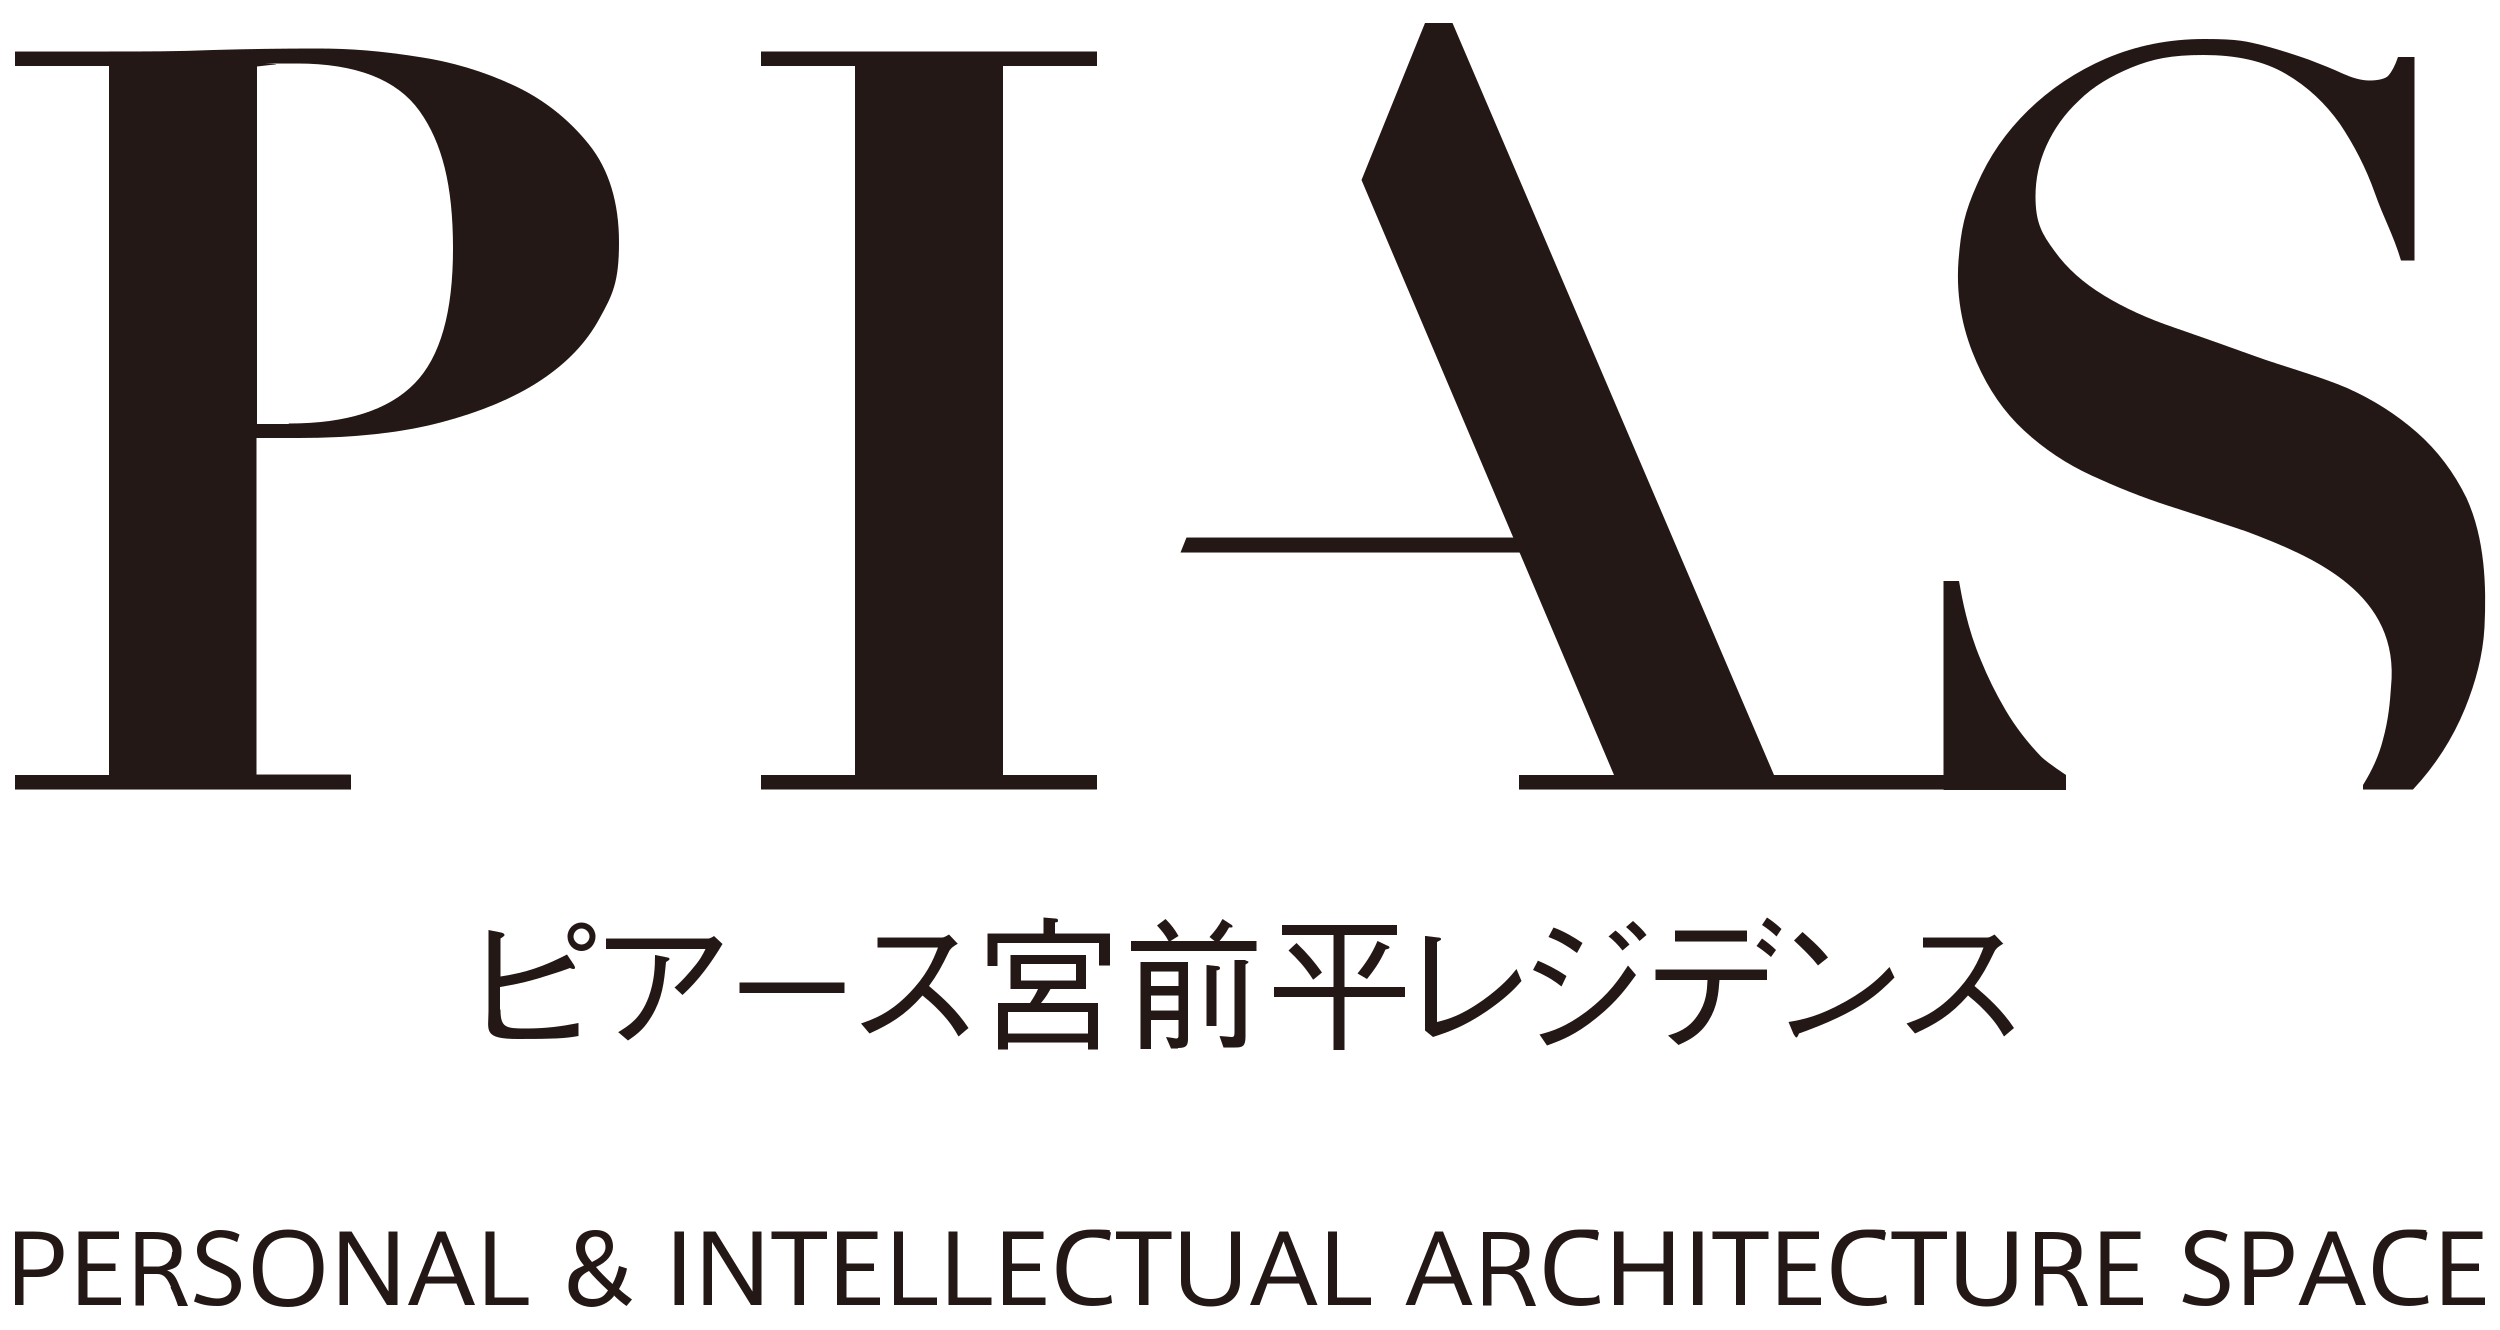
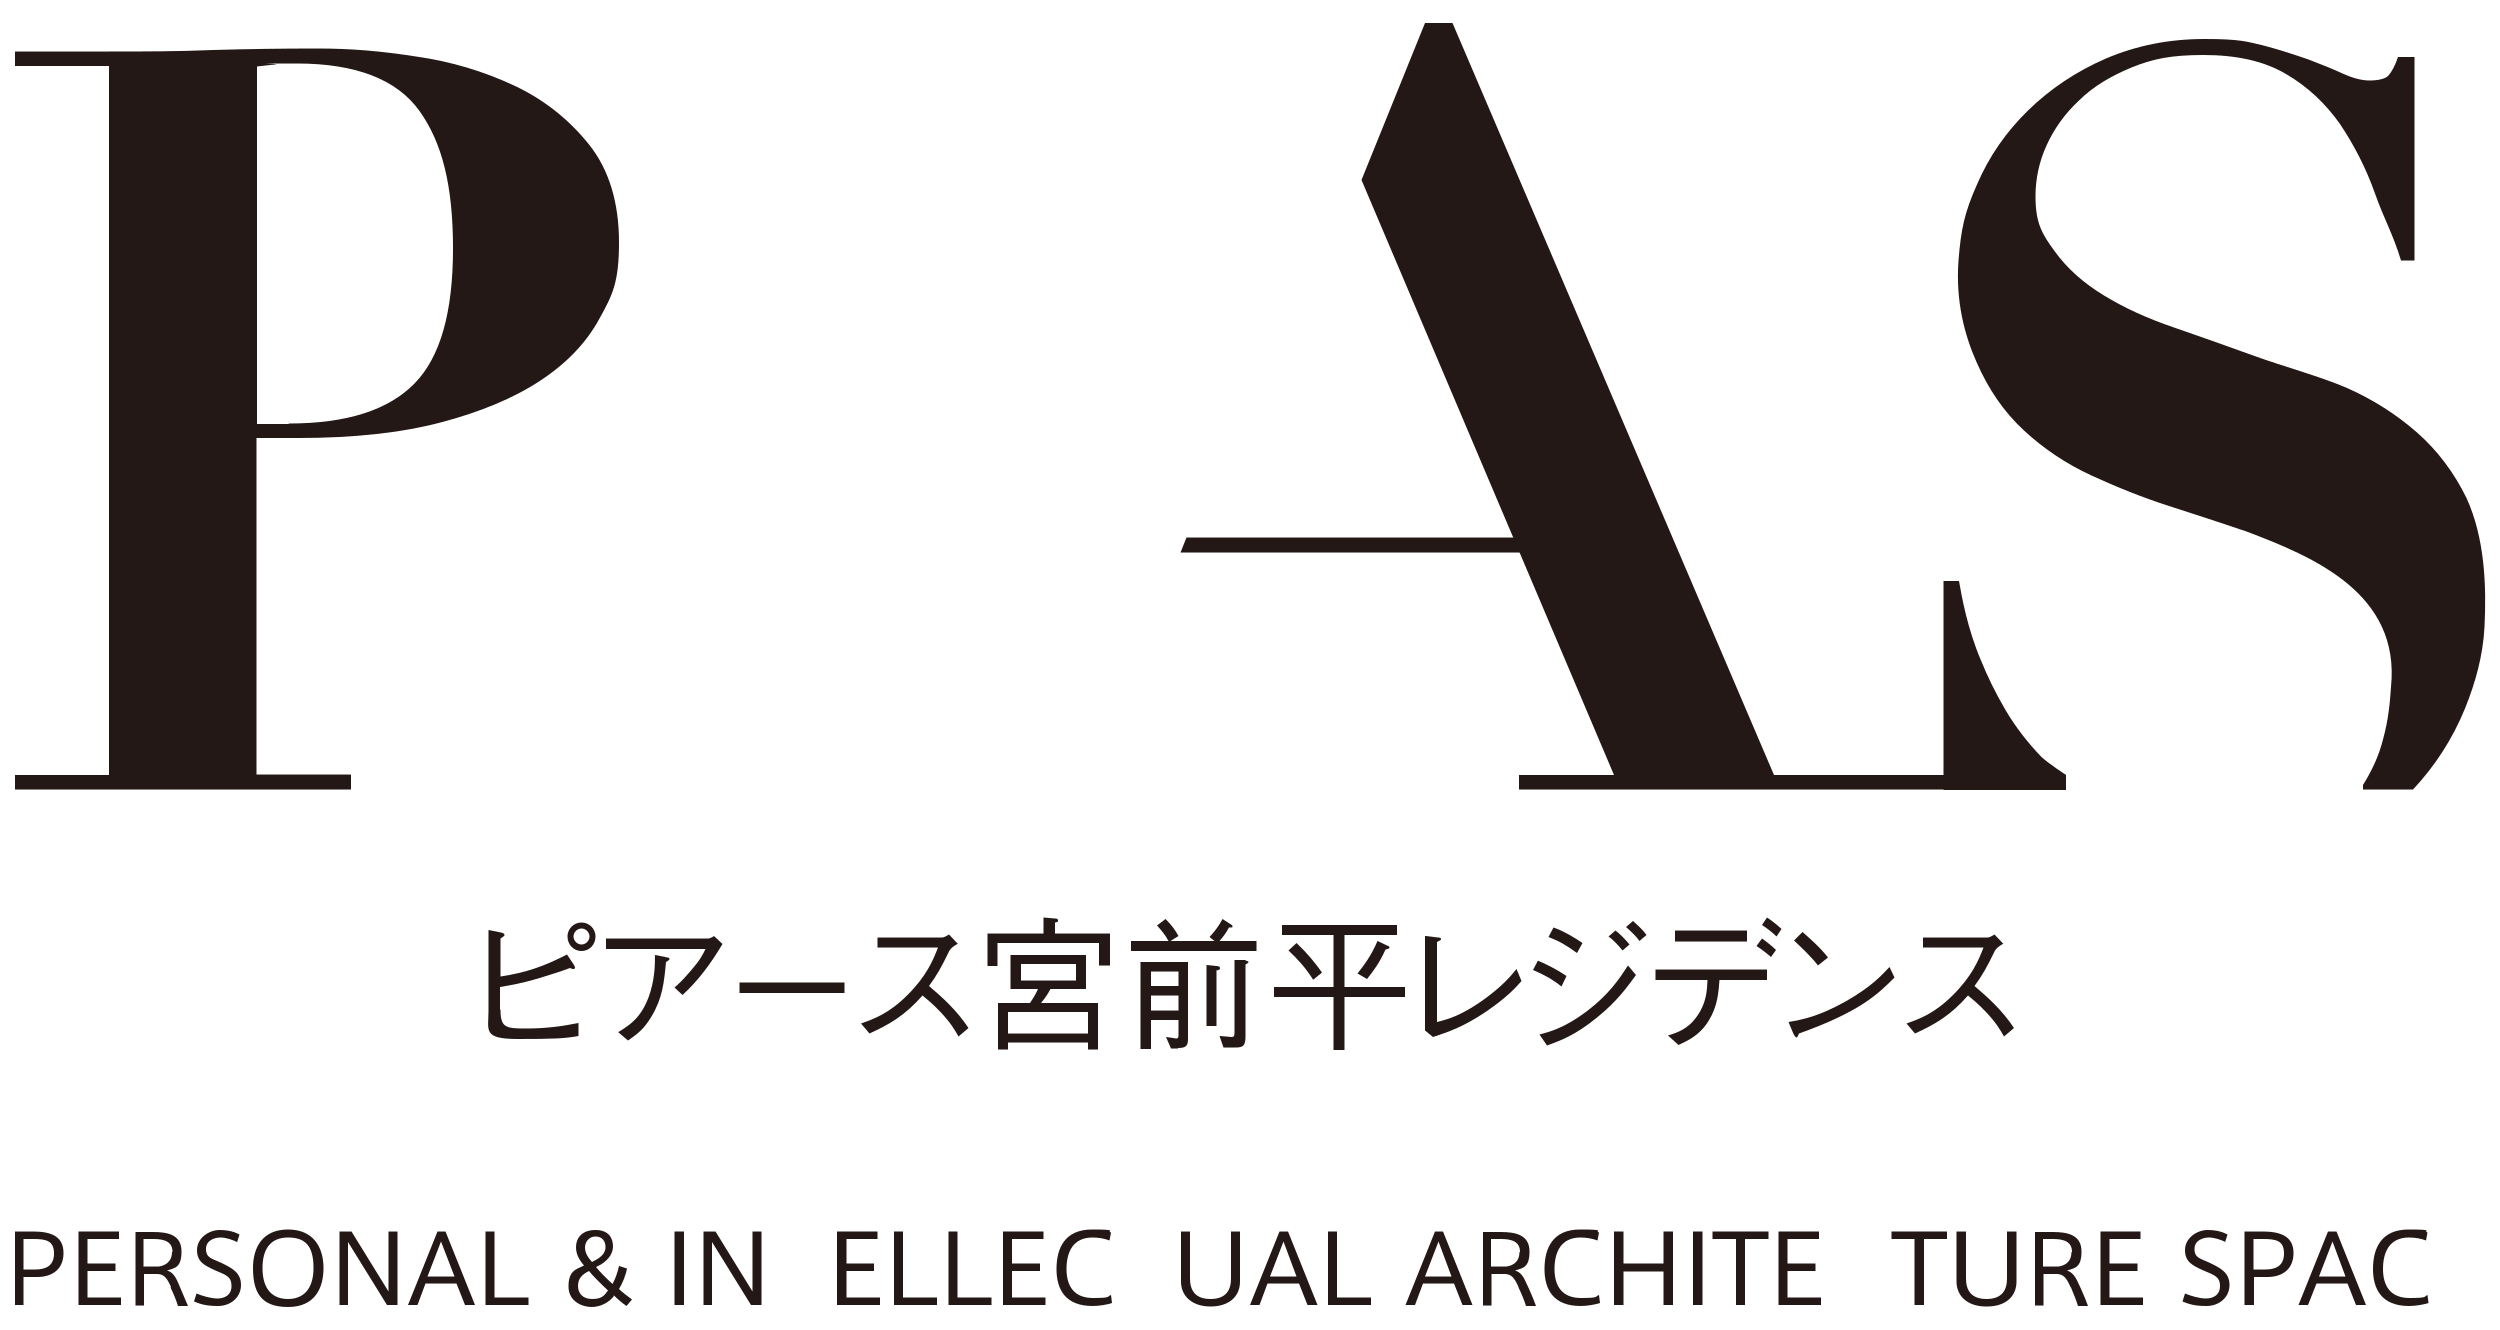
<svg xmlns="http://www.w3.org/2000/svg" id="_レイヤー_1" version="1.1" viewBox="0 0 500 266">
  <defs>
    <style>
      .st0 {
        fill: #231815;
      }
    </style>
  </defs>
  <g>
    <path class="st0" d="M3,261v-14.7h3.6c3.7,0,6.1,1,6.1,4.3s-2.3,4.8-5.3,4.8h-2.7v5.6h-1.9ZM7,253.9c2,0,3.8-.6,3.8-3.2s-1.6-2.9-4.2-2.9h-1.9v6.1h2.2Z" />
    <polygon class="st0" points="17.5 252.7 23.1 252.7 23.1 254.2 17.5 254.2 17.5 259.5 24.2 259.5 24.2 261 15.7 261 15.7 246.3 23.8 246.3 23.8 247.8 17.5 247.8 17.5 252.7" />
    <path class="st0" d="M34.2,257.4c-.8-1.8-1.4-2.6-2.8-2.6h-2.6v6.3h-1.7v-14.7h3.5c3.1,0,5.7.6,5.7,3.9s-1.4,3.3-2.9,3.8c1,.3,1.6,1,2.2,2.4.5,1.2,1.4,3.3,2,4.7h-2c-.3-1-.9-2.5-1.5-3.7M34.5,250.4c0-2-1.5-2.6-3.8-2.6h-2v5.5h3.1c1.3-.2,2.6-1,2.6-2.9" />
    <path class="st0" d="M47.4,248.4c-.8-.4-2.2-.9-3.3-.9s-2.9.5-2.9,2.3,1.2,1.9,2.9,2.7c2.3,1.1,4.1,2,4.1,4.5s-2.1,4.2-4.6,4.2-3.5-.4-4.8-.9l.5-1.6c1.2.5,2.9,1,4.2,1s2.8-.6,2.8-2.5-1.1-2.2-3.2-3.1c-2.2-1-3.7-1.7-3.7-4.1s2.4-4,4.5-4,3.2.5,4,.9l-.5,1.6Z" />
    <path class="st0" d="M50.6,253.6c0-4,1.8-7.7,7-7.7s7.1,3.7,7.1,7.7-1.7,7.8-7.1,7.8-7-2.9-7-7.8h0ZM52.5,253.6c0,4.5,2.2,6.2,5.1,6.2s5.1-1.8,5.1-6.2-1.6-6.1-5.1-6.1-5.1,2.3-5.1,6.1h0Z" />
    <polygon class="st0" points="69.6 261 67.9 261 67.9 246.3 70.3 246.3 77.7 258.3 77.7 246.3 79.5 246.3 79.5 261 77.4 261 69.6 248.4 69.6 261" />
    <path class="st0" d="M87.4,246.3h1.7l5.9,14.7h-2l-1.7-4.3h-6.2l-1.6,4.3h-1.9l5.9-14.7ZM90.9,255.3l-2.7-7-2.7,7h5.3Z" />
    <polygon class="st0" points="98.9 259.5 105.7 259.5 105.7 261 97.1 261 97.1 246.3 98.9 246.3 98.9 259.5" />
    <path class="st0" d="M122.8,259.2c-1.1,1.4-2.8,2.2-4.5,2.2s-4.6-1-4.6-4.1,1.4-3.4,3.1-4.2c-1.2-1.4-1.6-2.5-1.6-3.7,0-1.7,1.1-3.4,3.9-3.4s3.5,1.8,3.5,3.3-1.1,3.1-3.4,4.1c.8,1,2,2.2,3.3,3.4.5-.9,1-2.2,1.3-3.6l1.6.5c-.3,1.6-1,3.1-1.6,4.1.7.7,1.8,1.5,2.6,2.1l-1.1,1.3c-1-.7-1.8-1.4-2.6-2.2M115.6,257.2c0,1.4.9,2.6,2.8,2.6s2.4-.6,3.2-1.7c-1.4-1.3-3.1-3-3.8-3.9-1.4.7-2.2,1.5-2.2,3M121.1,249.4c0-1.1-.6-2.1-2-2.1s-2.1,1.2-2.1,2.2.5,1.9,1.4,2.9c1.4-.7,2.7-1.5,2.7-3h0Z" />
    <rect class="st0" x="134.9" y="246.3" width="1.9" height="14.7" />
    <polygon class="st0" points="142.4 261 140.7 261 140.7 246.3 143.1 246.3 150.5 258.3 150.5 246.3 152.3 246.3 152.3 261 150.2 261 142.4 248.4 142.4 261" />
-     <polygon class="st0" points="158.9 261 158.9 247.8 154.3 247.8 154.3 246.3 165.4 246.3 165.4 247.8 160.8 247.8 160.8 261 158.9 261" />
    <polygon class="st0" points="169.3 252.7 174.8 252.7 174.8 254.2 169.3 254.2 169.3 259.5 176 259.5 176 261 167.4 261 167.4 246.3 175.5 246.3 175.5 247.8 169.3 247.8 169.3 252.7" />
    <polygon class="st0" points="180.6 259.5 187.4 259.5 187.4 261 178.8 261 178.8 246.3 180.6 246.3 180.6 259.5" />
    <polygon class="st0" points="191.5 259.5 198.3 259.5 198.3 261 189.7 261 189.7 246.3 191.5 246.3 191.5 259.5" />
    <polygon class="st0" points="202.4 252.7 208 252.7 208 254.2 202.4 254.2 202.4 259.5 209.1 259.5 209.1 261 200.6 261 200.6 246.3 208.7 246.3 208.7 247.8 202.4 247.8 202.4 252.7" />
    <path class="st0" d="M211.3,253.8c0-4.1,1.6-7.9,7.1-7.9s2.8.3,3.8.6l-.3,1.6c-1-.4-2.2-.6-3.4-.6-3.9,0-5.2,2.9-5.2,6.3s1.5,5.8,5.3,5.8,2.7-.3,3.6-.6l.2,1.6c-.8.3-2.5.6-3.9.6-5.5,0-7.2-3.4-7.2-7.4h0Z" />
-     <polygon class="st0" points="227.8 261 227.8 247.8 223.2 247.8 223.2 246.3 234.3 246.3 234.3 247.8 229.7 247.8 229.7 261 227.8 261" />
    <path class="st0" d="M242.1,261.3c-3.6,0-5.9-2-5.9-5v-10h1.8v9.4c0,2.2.9,4.1,4.1,4.1s4.1-1.9,4.1-4.1v-9.4h1.8v10c0,3.1-2.3,5-5.9,5h0Z" />
    <path class="st0" d="M255.9,246.3h1.7l5.9,14.7h-2l-1.7-4.3h-6.3l-1.6,4.3h-1.9l5.9-14.7ZM259.3,255.3l-2.6-7-2.7,7h5.3Z" />
    <polygon class="st0" points="267.4 259.5 274.2 259.5 274.2 261 265.6 261 265.6 246.3 267.4 246.3 267.4 259.5" />
    <path class="st0" d="M286.9,246.3h1.7l5.9,14.7h-2l-1.7-4.3h-6.2l-1.6,4.3h-1.9l5.9-14.7ZM290.3,255.3l-2.6-7-2.7,7h5.3Z" />
    <path class="st0" d="M303.7,257.4c-.8-1.8-1.4-2.6-2.8-2.6h-2.6v6.3h-1.7v-14.7h3.5c3.1,0,5.8.6,5.8,3.9s-1.4,3.3-2.9,3.8c1,.3,1.6,1,2.2,2.4.6,1.2,1.5,3.3,2,4.7h-2c-.3-1-.9-2.5-1.5-3.7M304,250.4c0-2-1.5-2.6-3.8-2.6h-2v5.5h3.1c1.4-.2,2.6-1,2.6-2.9" />
    <path class="st0" d="M308.9,253.8c0-4.1,1.6-7.9,7.1-7.9s2.8.3,3.8.6l-.3,1.6c-1-.4-2.3-.6-3.4-.6-3.9,0-5.2,2.9-5.2,6.3s1.5,5.8,5.3,5.8,2.7-.3,3.6-.6l.2,1.6c-.9.3-2.5.6-3.9.6-5.5,0-7.2-3.4-7.2-7.4h0Z" />
    <polygon class="st0" points="324.7 261 322.8 261 322.8 246.3 324.7 246.3 324.7 252.7 332.7 252.7 332.7 246.3 334.6 246.3 334.6 261 332.7 261 332.7 254.3 324.7 254.3 324.7 261" />
    <rect class="st0" x="338.6" y="246.3" width="1.9" height="14.7" />
    <polygon class="st0" points="347.2 261 347.2 247.8 342.5 247.8 342.5 246.3 353.7 246.3 353.7 247.8 349 247.8 349 261 347.2 261" />
    <polygon class="st0" points="357.5 252.7 363.1 252.7 363.1 254.2 357.5 254.2 357.5 259.5 364.2 259.5 364.2 261 355.7 261 355.7 246.3 363.8 246.3 363.8 247.8 357.5 247.8 357.5 252.7" />
-     <path class="st0" d="M366.3,253.8c0-4.1,1.5-7.9,7.1-7.9s2.8.3,3.8.6l-.3,1.6c-1-.4-2.2-.6-3.4-.6-3.9,0-5.2,2.9-5.2,6.3s1.5,5.8,5.3,5.8,2.7-.3,3.6-.6l.2,1.6c-.9.3-2.5.6-3.9.6-5.5,0-7.2-3.4-7.2-7.4h0Z" />
    <polygon class="st0" points="382.9 261 382.9 247.8 378.3 247.8 378.3 246.3 389.4 246.3 389.4 247.8 384.8 247.8 384.8 261 382.9 261" />
    <path class="st0" d="M397.2,261.3c-3.6,0-5.9-2-5.9-5v-10h1.9v9.4c0,2.2.9,4.1,4.1,4.1s4.1-1.9,4.1-4.1v-9.4h1.9v10c0,3.1-2.3,5-5.9,5h0Z" />
    <path class="st0" d="M414.1,257.4c-.8-1.8-1.4-2.6-2.8-2.6h-2.6v6.3h-1.7v-14.7h3.5c3.1,0,5.8.6,5.8,3.9s-1.4,3.3-2.9,3.8c.9.3,1.6,1,2.2,2.4.6,1.2,1.5,3.3,2,4.7h-2c-.3-1-.9-2.5-1.4-3.7M414.4,250.4c0-2-1.5-2.6-3.8-2.6h-2v5.5h3.1c1.4-.2,2.6-1,2.6-2.9" />
    <polygon class="st0" points="421.9 252.7 427.5 252.7 427.5 254.2 421.9 254.2 421.9 259.5 428.6 259.5 428.6 261 420.1 261 420.1 246.3 428.1 246.3 428.1 247.8 421.9 247.8 421.9 252.7" />
    <path class="st0" d="M445.1,248.4c-.8-.4-2.2-.9-3.3-.9s-2.9.5-2.9,2.3,1.2,1.9,2.9,2.7c2.3,1.1,4.1,2,4.1,4.5s-2.1,4.2-4.6,4.2-3.5-.4-4.8-.9l.5-1.6c1.2.5,2.9,1,4.2,1s2.8-.6,2.8-2.5-1.2-2.2-3.3-3.1c-2.2-1-3.7-1.7-3.7-4.1s2.4-4,4.5-4,3.2.5,4,.9l-.5,1.6Z" />
    <path class="st0" d="M448.9,261v-14.7h3.6c3.7,0,6.2,1,6.2,4.3s-2.3,4.8-5.2,4.8h-2.7v5.6h-1.9ZM453,253.9c2,0,3.8-.6,3.8-3.2s-1.6-2.9-4.2-2.9h-1.9v6.1h2.2Z" />
    <path class="st0" d="M465.6,246.3h1.7l5.9,14.7h-2l-1.7-4.3h-6.2l-1.7,4.3h-1.9l5.9-14.7ZM469.1,255.3l-2.6-7-2.7,7h5.3Z" />
    <path class="st0" d="M474.6,253.8c0-4.1,1.6-7.9,7.1-7.9s2.8.3,3.8.6l-.3,1.6c-1-.4-2.2-.6-3.4-.6-3.9,0-5.2,2.9-5.2,6.3s1.5,5.8,5.3,5.8,2.8-.3,3.6-.6l.2,1.6c-.9.3-2.5.6-3.9.6-5.5,0-7.2-3.4-7.2-7.4h0Z" />
-     <polygon class="st0" points="490.3 252.7 495.8 252.7 495.8 254.2 490.3 254.2 490.3 259.5 497 259.5 497 261 488.5 261 488.5 246.3 496.5 246.3 496.5 247.8 490.3 247.8 490.3 252.7" />
    <path class="st0" d="M388.7,157.9v-41.7h3.1c.3,1.7.7,4,1.4,6.8.7,2.8,1.6,5.8,3,9.1,1.3,3.2,2.9,6.5,4.9,9.9,2,3.4,4.4,6.5,7.2,9.4,1.4,1.3,4.9,3.6,4.9,3.6v3h-24.4Z" />
    <path class="st0" d="M472.6,157.9v-.9c1.8-2.9,3.2-5.9,4-9.1,1.1-4,1.4-7.5,1.6-10.5,1.9-18.7-15.4-26-28.9-31.1-5-1.7-10.2-3.4-15.5-5.1-5.3-1.7-10.5-3.8-15.5-6.1-5-2.3-9.5-5.3-13.5-9-4-3.7-7.1-8.2-9.5-13.7-2.4-5.4-4.2-12.2-3.6-20.3.5-6.3,1.2-9.6,3.7-15.2,2.4-5.6,5.8-10.5,10.2-14.8,4.4-4.3,9.6-7.8,15.6-10.4,6.1-2.6,12.6-3.9,19.7-3.9s8.4.5,11.8,1.3c3.4.9,6.4,1.9,9,2.8,2.6,1,4.9,1.9,6.8,2.8,2,.9,3.8,1.4,5.4,1.4s3.2-.3,3.8-1c.6-.7,1.3-1.9,1.9-3.7h3.3v40.7h-2.7c-1.6-5.3-3.4-8.3-5.2-13.4-1.8-5.1-4.2-9.7-7-13.9-2.9-4.1-6.5-7.5-10.8-10-4.4-2.6-9.9-3.8-16.5-3.8s-10.2.8-14.4,2.5c-4.1,1.7-7.7,3.8-10.5,6.6-2.9,2.7-5,5.7-6.5,9-1.5,3.3-2.2,6.7-2.2,10.2,0,5.3,1.3,7.5,3.8,10.9,2.5,3.5,5.8,6.4,9.9,8.9,4.1,2.5,8.7,4.6,14,6.4,5.2,1.8,10.6,3.7,16.1,5.7,5.5,2,13.2,4.1,18.5,6.4,5.2,2.3,9.9,5.3,14,8.9,4.1,3.6,7.4,8,9.9,13.1,3.7,8.1,4,17.7,3.6,25.8-.3,5.7-1.8,11.1-3.9,16.3-2.5,6.1-6,11.5-10.4,16.2h-9.9Z" />
    <path class="st0" d="M70.2,155v2.9H3v-2.9h18.8V13.2H3v-2.9h18.8c6.9,0,13.9,0,20.8-.3,6.9-.2,13.9-.3,20.8-.3s12.7.5,19.8,1.6c7.1,1,13.6,3,19.6,5.8,6,2.8,11,6.8,15,11.8,4,5,6,11.6,6,19.6s-1.3,10.5-3.9,15.2c-2.6,4.8-6.5,8.9-11.8,12.4-5.3,3.5-12,6.3-20,8.4-8,2.1-17.5,3.1-28.4,3.1h-8.4v67.3h18.8ZM57.8,84.7c11.6,0,19.9-2.7,25.1-8,5.2-5.3,7.7-14.3,7.7-27s-2.2-21.2-6.7-27.5c-4.5-6.3-12.7-9.5-24.5-9.5s-2.9,0-4.3.2c-1.4.1-2.6.3-3.7.4v71.5h6.3Z" />
-     <polygon class="st0" points="219.4 10.3 219.4 13.2 200.6 13.2 200.6 155 219.4 155 219.4 157.9 152.2 157.9 152.2 155 171 155 171 13.2 152.2 13.2 152.2 10.3 219.4 10.3" />
    <polygon class="st0" points="272.3 36 285 4.6 290.5 4.6 354.8 155 400.4 155 400.4 157.9 303.8 157.9 303.8 155 322.8 155 272.3 36" />
    <polygon class="st0" points="237.3 107.5 236.1 110.5 305.5 110.5 305.5 107.5 237.3 107.5" />
  </g>
  <g>
    <path class="st0" d="M100.1,201.9c0,3.6,1,3.8,5,3.8s7.1-.4,10.6-1.1v2.6c-2.7.5-5,.6-12.1.6s-5.9-1.7-5.9-5.6v-16.2l2.5.5c.6.1.7.4.7.5,0,.1,0,.2-.8.7v7.6c5.2-.8,8.6-2,13.3-4.4l1.4,2.1c0,.1.2.3.2.5s-.1.3-.3.3-.3,0-.7-.2c-2.1.8-4.2,1.4-6.4,2.1-3.4,1-5.3,1.3-7.6,1.7v4.5ZM113.5,187.3c0-1.6,1.3-2.8,2.8-2.8s2.8,1.2,2.8,2.8-1.2,2.9-2.8,2.9-2.8-1.3-2.8-2.9ZM117.9,187.3c0-.8-.7-1.6-1.6-1.6s-1.6.8-1.6,1.6.7,1.6,1.6,1.6,1.6-.8,1.6-1.6Z" />
    <path class="st0" d="M121.2,189.7v-2h20.5c.2,0,.7-.2,1.1-.5l1.7,1.6c-2.2,3.7-4.8,7.3-8,10.2l-1.6-1.5c.7-.6,1.5-1.3,3.3-3.4,1.9-2.2,2.3-3.1,2.9-4.3h-19.9ZM123.7,206.4c2.4-1.5,4.4-2.8,6-6.9,1.2-3.3,1.3-6.1,1.3-8.5l2.5.5c.3,0,.4.2.4.3s0,.2-.7.6c-.4,4.2-.7,7.2-2.9,10.9-1.3,2.1-2.2,3.1-4.7,4.8l-2-1.7Z" />
    <path class="st0" d="M147.9,198.6v-2.1h21v2.1h-21Z" />
    <path class="st0" d="M191.6,188.7c-1.3.8-1.3.9-1.7,1.4-1.7,3.5-2.5,4.9-4.1,7.1,2.7,2.3,5.5,4.8,7.9,8.4l-2,1.7c-.8-1.4-1.6-2.8-3.7-5-1.6-1.7-2.8-2.6-3.5-3.2-3.6,4.1-6.7,5.8-10.6,7.6l-1.7-2c2.5-.9,5.5-1.9,9.3-5.7,3.8-3.8,5.1-6.9,6.1-9.5h-12.1v-2h12.9c.5,0,1-.4,1.4-.6l1.8,1.9Z" />
    <path class="st0" d="M219.8,193.1v-4.5h-20.3v4.6h-2v-6.5h11.2v-3.2l2.3.2c.2,0,.6,0,.6.4s-.2.3-.6.4v2.2h11v6.4h-2ZM217.6,209.9v-1.4h-16v1.4h-2v-9.3h6.4c.8-1.2,1.2-1.9,1.6-2.8h-5.5v-6.8h15.1v6.8h-7.1c-.5.9-.9,1.6-1.9,2.8h11.4v9.3h-2ZM217.6,202.4h-16v4.3h16v-4.3ZM215.2,192.8h-11v3.3h11v-3.3Z" />
    <path class="st0" d="M226.2,190.2v-2h7.5c-.7-1.3-1.4-2.1-2.3-3.1l1.7-1.3c1.2,1.2,1.8,2,2.6,3.4l-1.6,1h8.8l-1-.8c1.1-1.2,1.8-2.1,2.6-3.6l1.7,1.1c.2.1.3.2.3.4s0,.2-.7.2c-.7,1.3-1.3,2-1.9,2.7h7.4v2h-25.1ZM235.6,209.7h-1.4l-1-2.3c1.7.2,1.8.3,2,.3.5,0,.5-.3.5-.8v-2.9h-5.5v5.8h-2.1v-17.4h9.5v15.3c0,1.4-.3,1.9-2,1.9ZM235.7,194.3h-5.5v2.9h5.5v-2.9ZM235.7,199.1h-5.5v3h5.5v-3ZM243.3,194v11.2h-2v-12.2l1.9.2c.1,0,.8,0,.8.4s-.2.3-.6.5ZM249.1,192.9v14.4c0,2-.6,2.2-2.1,2.2h-2.3l-.8-2.3c.5,0,2.2.2,2.4.2.4,0,.6-.1.6-.9v-14.5h2.1c.2.2.7.2.7.4s-.3.3-.6.5Z" />
    <path class="st0" d="M268.9,199.4v10.6h-2.2v-10.6h-11.9v-2h11.9v-10.4h-10.3v-2h23v2h-10.5v10.4h12.1v2h-12.1ZM262.6,195.9c-1.6-2.5-3-4-4.9-5.8l1.6-1.5c2.2,2.1,3.6,3.8,5.1,5.9l-1.7,1.4ZM277.1,189.9c-1.2,2.7-2.5,4.4-3.7,5.9l-1.9-1.1c1.5-1.9,2.8-3.7,4-6.5l1.9.9c.3.1.5.2.5.4s-.3.3-.8.4Z" />
    <path class="st0" d="M285.1,187.2l2.5.3c.4,0,.6.1.6.3s0,.2-.8.6v16c2.4-.6,4.8-1.3,9.1-4.3,3.9-2.8,5.6-4.8,6.8-6.3l1,2.4c-1.2,1.4-3,3.3-6.9,6-4.7,3.2-7.8,4.2-10.8,5.2l-1.6-1.3v-18.9Z" />
    <path class="st0" d="M307.5,192.1c1.7.7,3.9,1.8,5.8,3.1l-1,2.1c-1.4-1.1-2.7-2-5.7-3.3l1-1.9ZM327.2,195c-1.7,2.3-3.7,5.2-7.8,8.5-4.4,3.6-7.3,4.6-10,5.6l-1.5-2.2c2.3-.6,5.1-1.4,9.4-4.6,4.6-3.5,6.6-6.6,8.3-9.2l1.6,1.9ZM310.7,185.5c2,.7,4.2,2,5.8,3.1l-1.1,2c-2.2-1.6-3.6-2.4-5.7-3.2l1-1.9ZM324.5,190.1c-.7-.9-1.9-2.2-2.8-2.8l1.4-1.2c.8.6,2.1,1.9,2.8,2.8l-1.4,1.2ZM327.9,188.2c-.7-1-1.8-2-2.7-2.8l1.4-1.2c1.1,1,2,1.8,2.7,2.8l-1.4,1.2Z" />
    <path class="st0" d="M343.9,196c-.2,2.6-.4,5.3-2.2,8.2-1.8,2.9-4.1,3.9-6,4.8l-2.1-1.9c1.9-.6,4.1-1.3,5.9-4,1.8-2.6,1.9-5,2-7.1h-10.4v-2.1h22.3v2.1h-9.5ZM349.4,188.3h-14.4v-2.2h14.4v2.2ZM354.2,191.4c-.8-.7-2.1-1.7-2.9-2.2l1.1-1.5c1,.7,2.1,1.6,2.8,2.3l-1,1.4ZM355.2,187.2c-.5-.5-1.7-1.5-2.8-2.2l1-1.5c1.1.7,2.4,1.8,2.9,2.3l-1,1.5Z" />
    <path class="st0" d="M378.9,195.5c-3.3,3.3-6.8,6.8-19.1,11.2,0,0-.3.8-.5.8s-.4-.4-.6-.7l-1-2.4c2.9-.5,6-1.1,11.4-4.1,5.1-2.9,7.1-5.1,8.8-6.9l1,2.1ZM363.6,193.1c-1.4-1.8-3.1-3.4-4.8-5l1.7-1.7c.9.8,3.4,2.9,5.1,5.1l-1.9,1.5Z" />
    <path class="st0" d="M400.7,188.7c-1.3.8-1.3.9-1.7,1.4-1.7,3.5-2.5,4.9-4.1,7.1,2.7,2.3,5.5,4.8,7.9,8.4l-2,1.7c-.8-1.4-1.6-2.8-3.7-5-1.6-1.7-2.8-2.6-3.5-3.2-3.6,4.1-6.7,5.8-10.6,7.6l-1.7-2c2.5-.9,5.5-1.9,9.3-5.7s5.1-6.9,6.1-9.5h-12.1v-2h12.9c.5,0,1-.4,1.4-.6l1.8,1.9Z" />
  </g>
</svg>